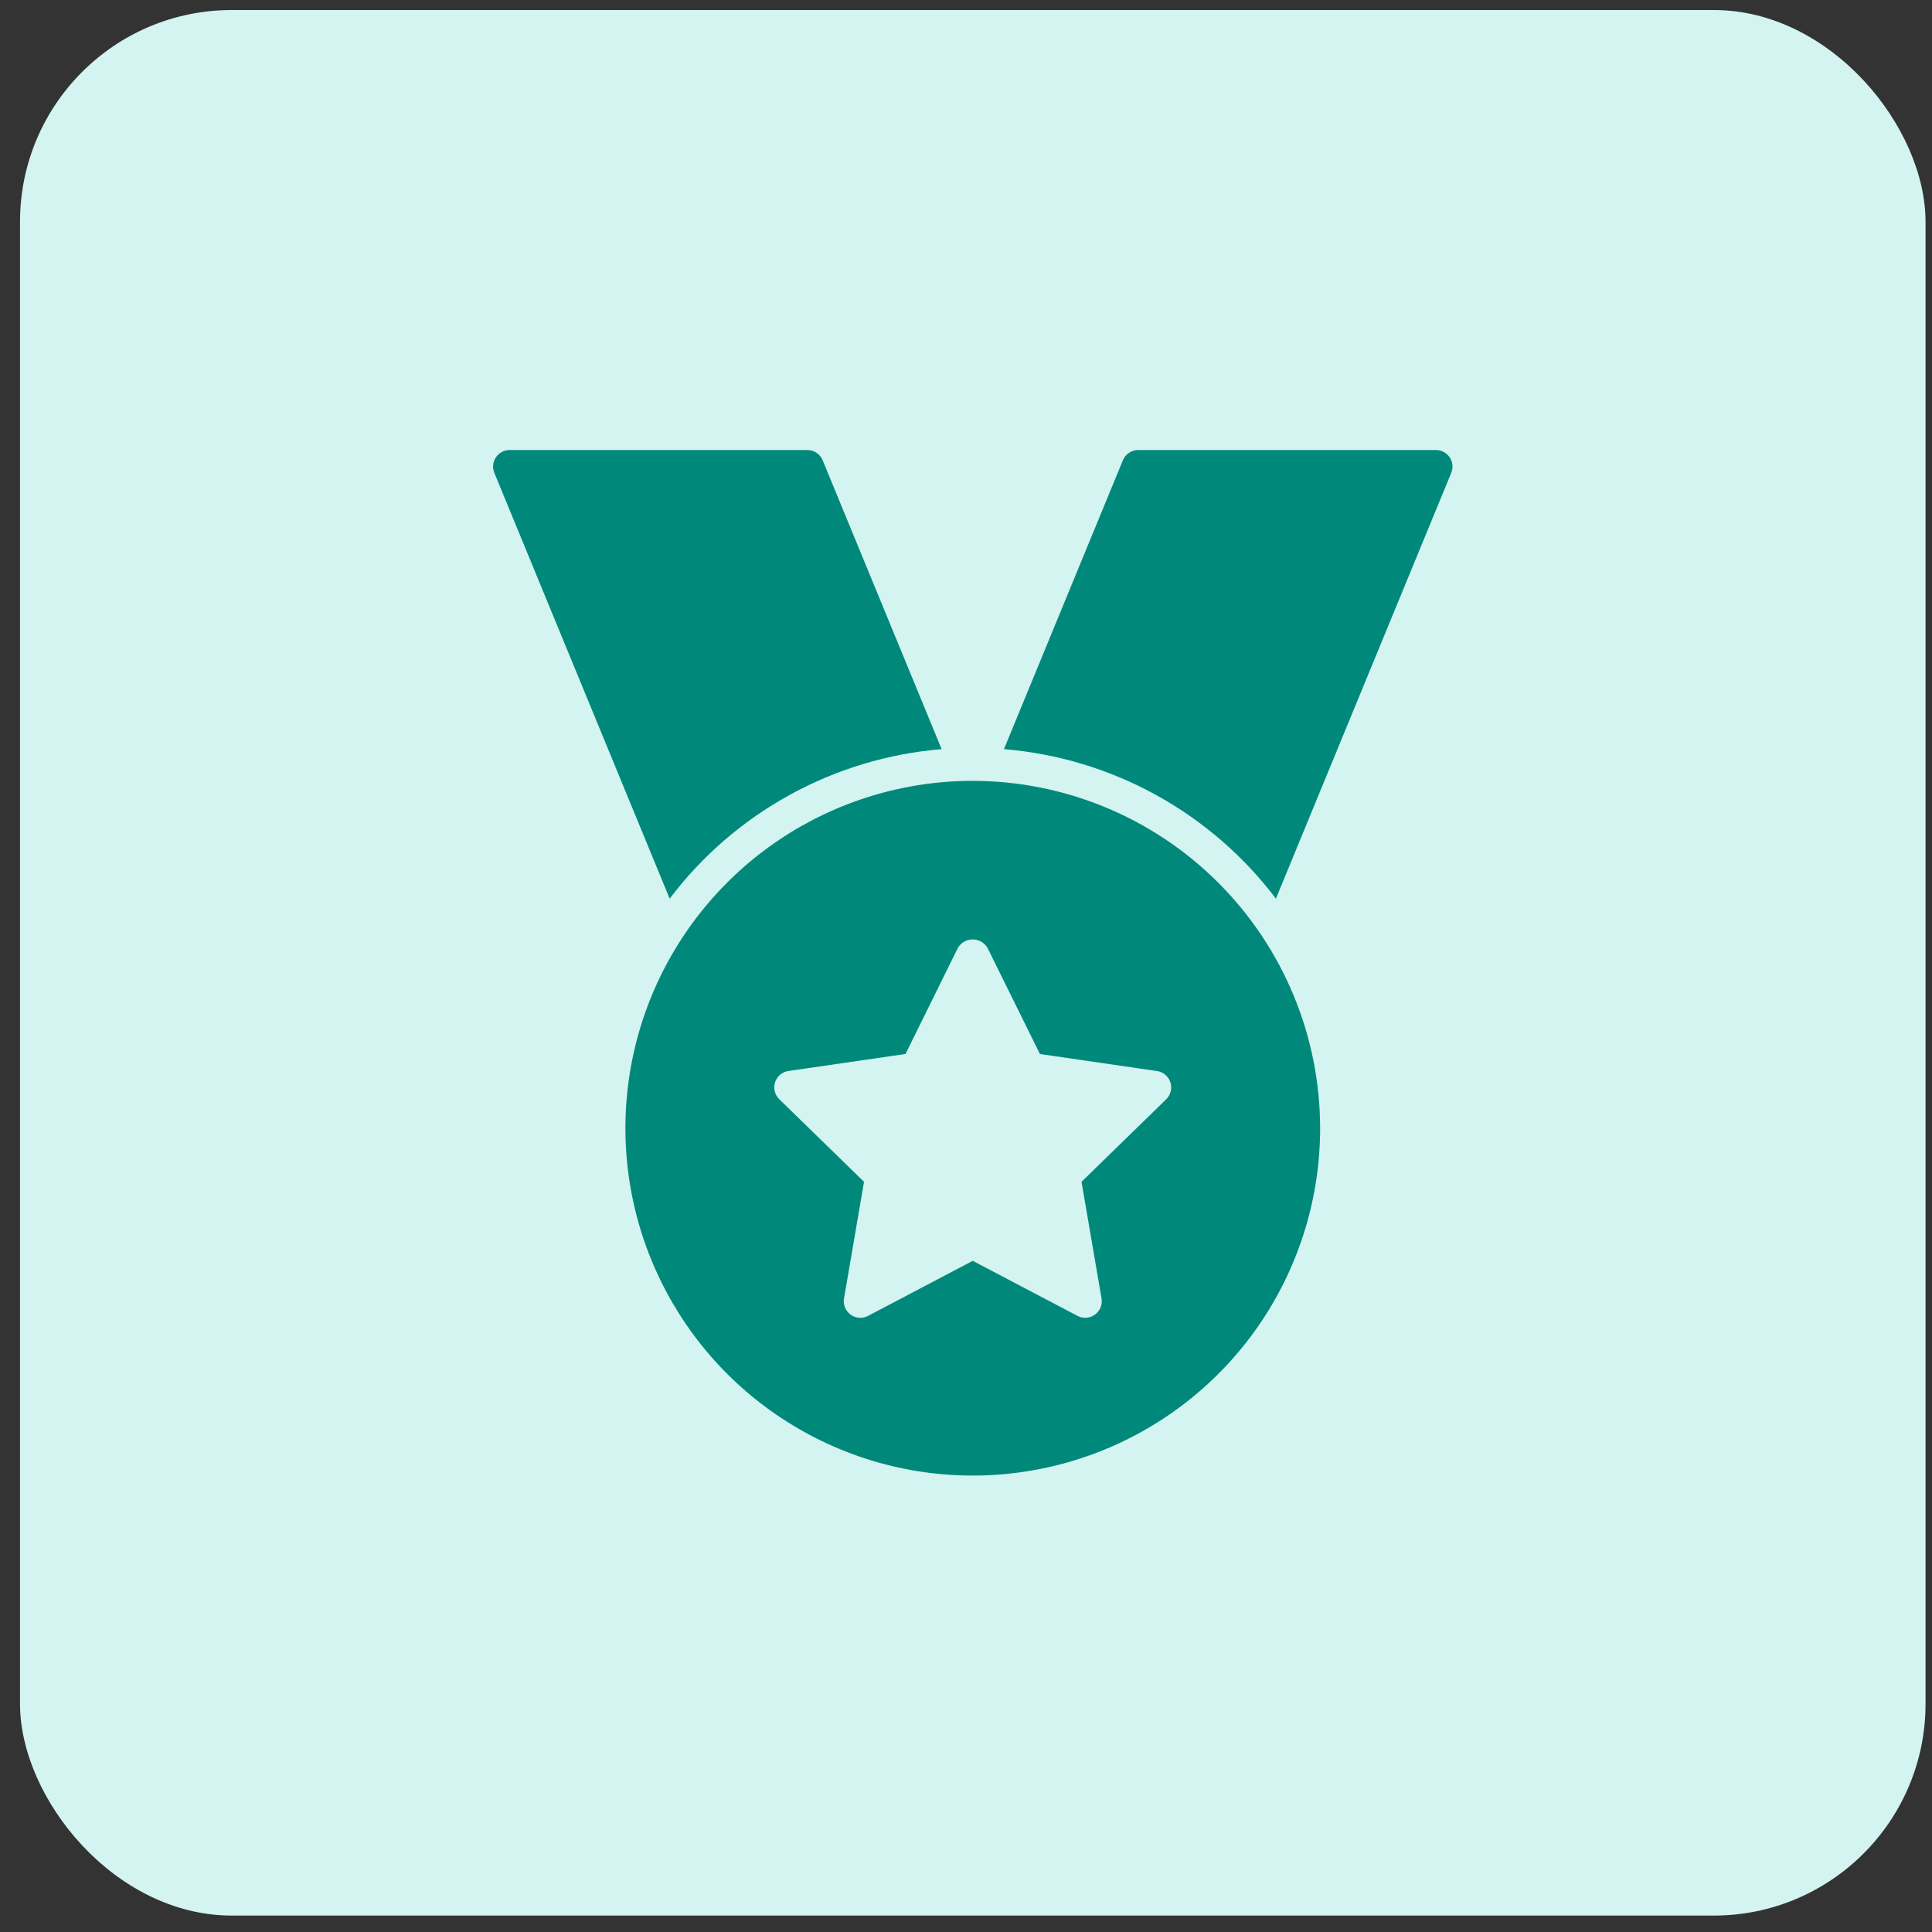
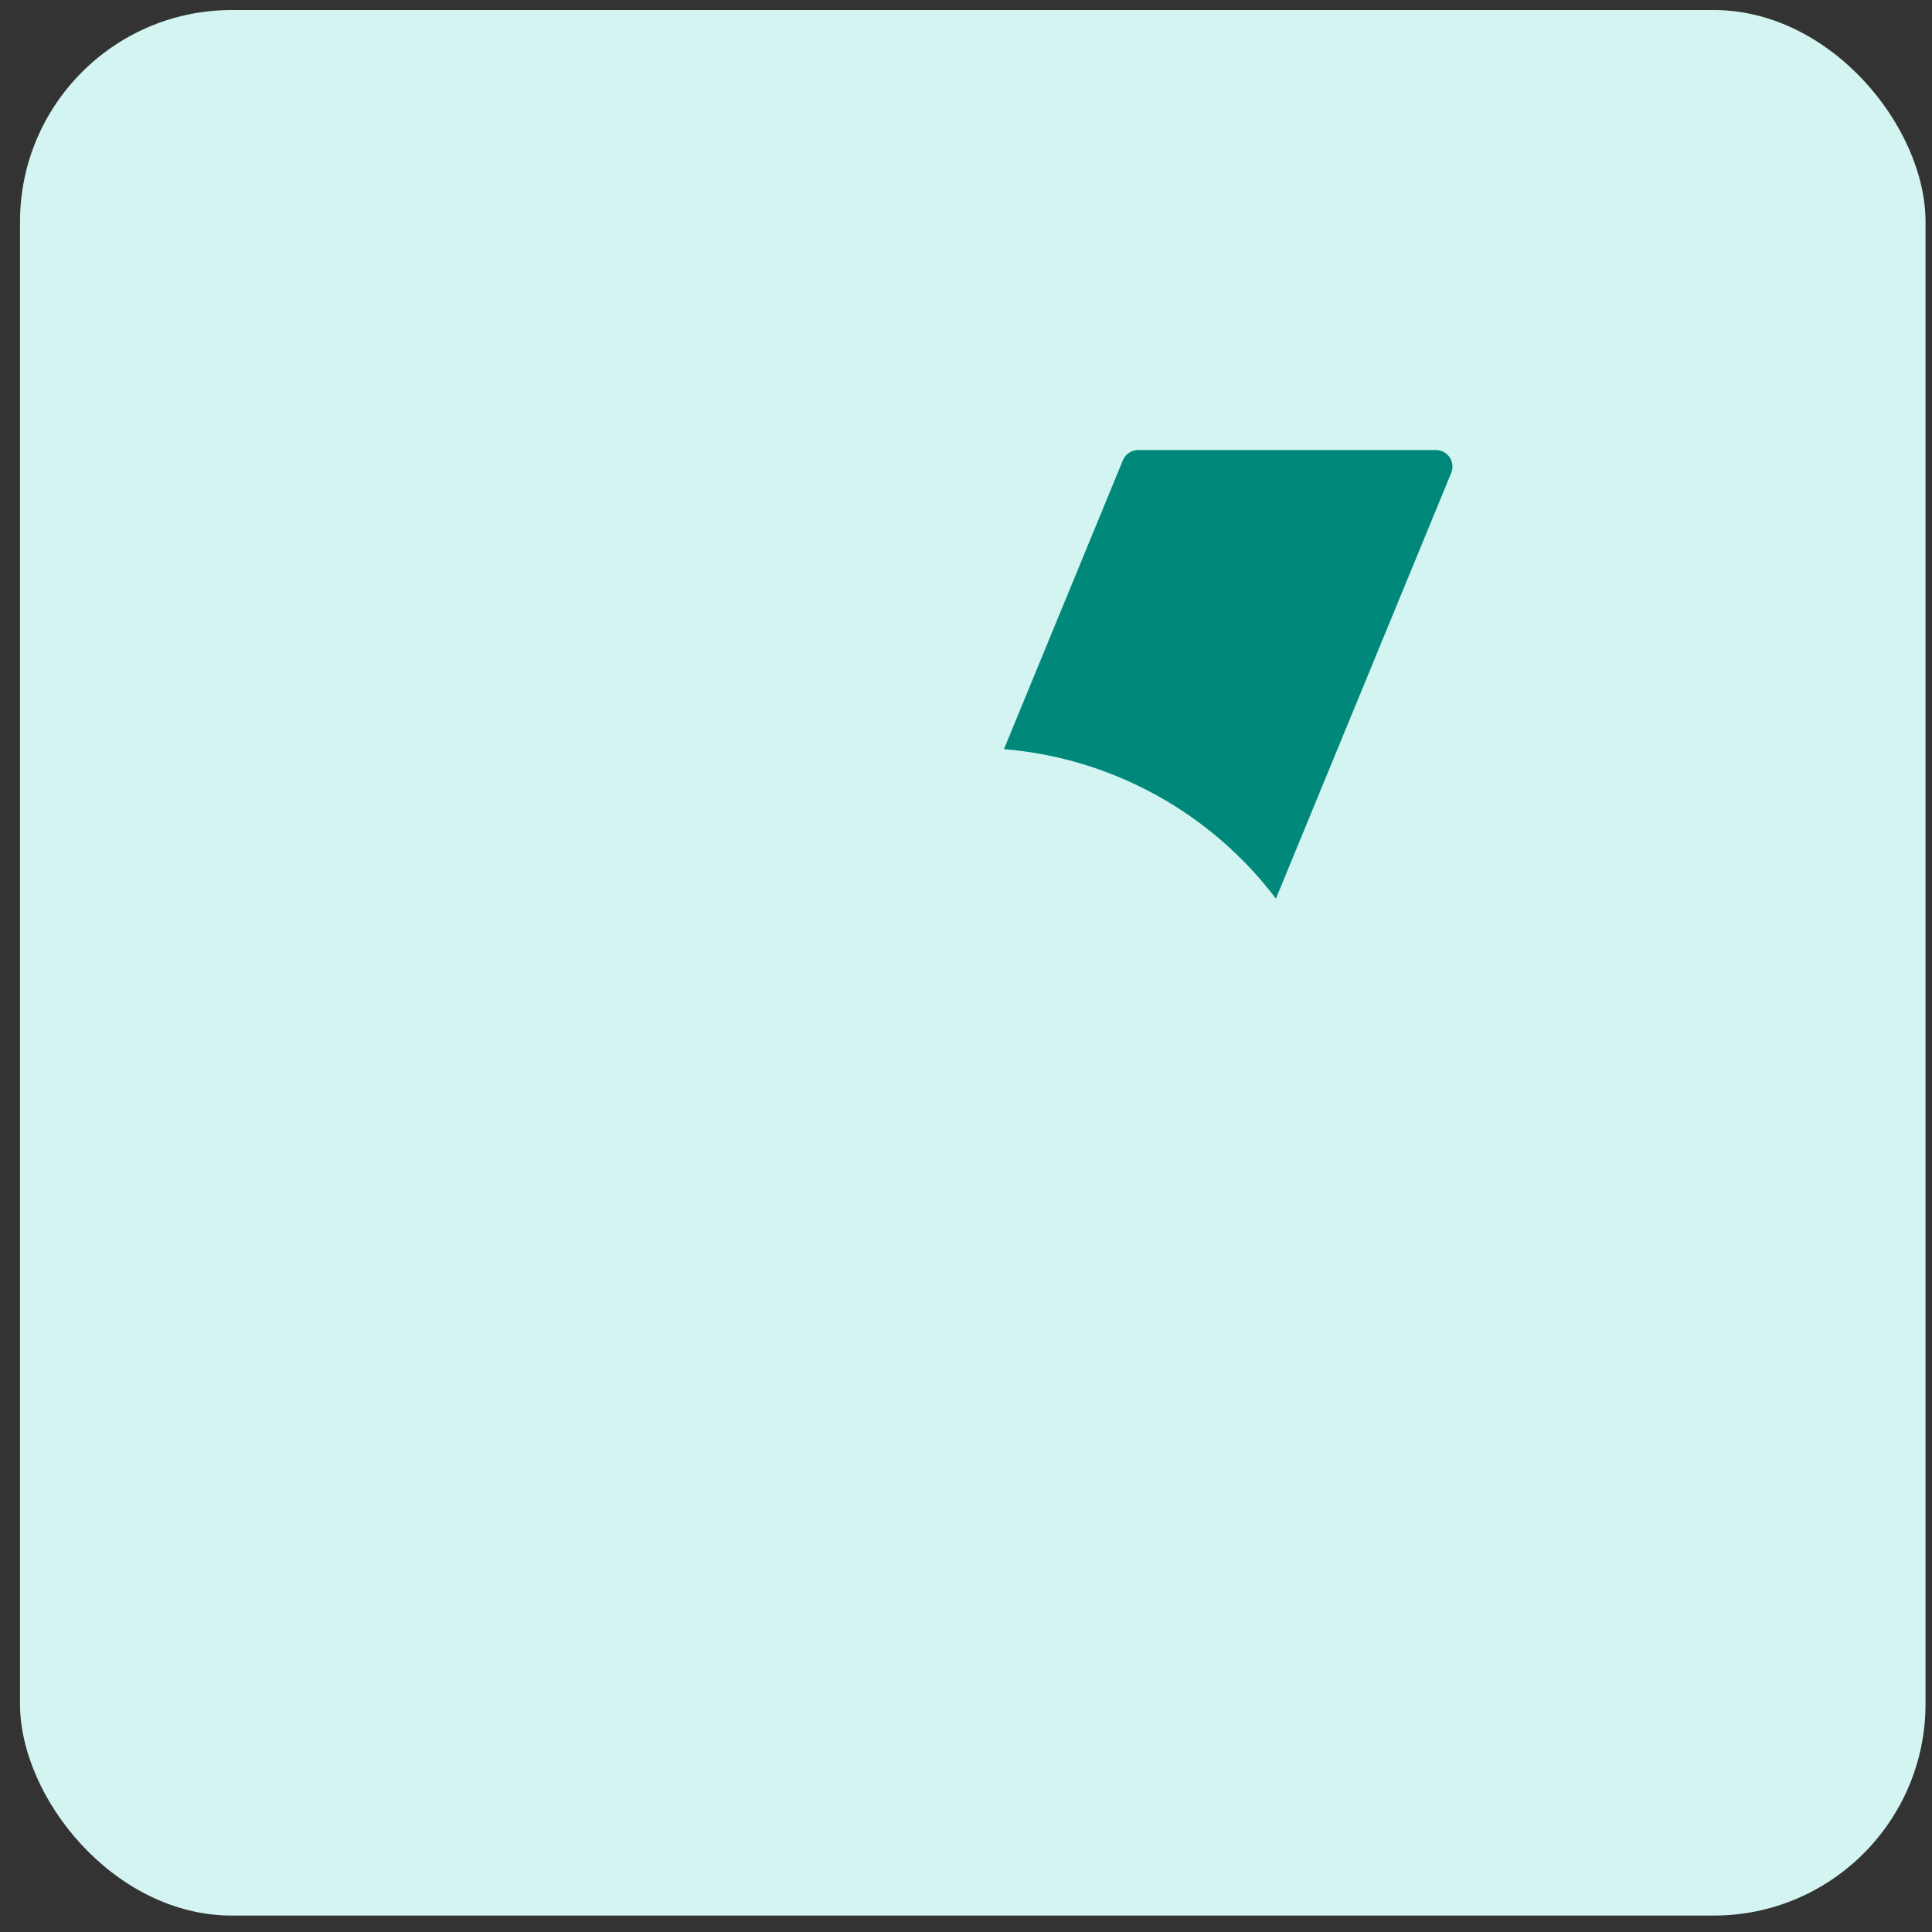
<svg xmlns="http://www.w3.org/2000/svg" width="73" height="73" viewBox="0 0 73 73" fill="none">
  <rect x="0" y="0" width="73" height="73" fill="#333333" stroke="none" />
  <rect x="0.756" y="0.379" width="72" height="72" rx="8" fill="#D3F4F1" />
-   <path d="M36.756 29.504C34.16 29.504 31.622 30.274 29.464 31.716C27.306 33.158 25.623 35.208 24.63 37.606C23.637 40.005 23.377 42.644 23.883 45.19C24.39 47.736 25.64 50.074 27.475 51.91C29.311 53.745 31.649 54.995 34.195 55.502C36.741 56.008 39.38 55.748 41.779 54.755C44.177 53.761 46.227 52.079 47.669 49.921C49.111 47.762 49.881 45.225 49.881 42.629C49.877 39.149 48.493 35.813 46.032 33.352C43.572 30.892 40.236 29.508 36.756 29.504ZM44.068 41.533L40.865 44.654L41.621 49.062C41.641 49.177 41.628 49.295 41.584 49.403C41.54 49.511 41.467 49.604 41.372 49.673C41.278 49.741 41.166 49.782 41.05 49.791C40.934 49.799 40.818 49.775 40.715 49.721L36.756 47.64L32.797 49.721C32.694 49.775 32.578 49.799 32.461 49.791C32.345 49.782 32.234 49.741 32.139 49.673C32.045 49.604 31.972 49.511 31.928 49.403C31.884 49.295 31.871 49.177 31.891 49.062L32.647 44.654L29.443 41.533C29.36 41.451 29.301 41.348 29.273 41.235C29.245 41.122 29.25 41.003 29.286 40.892C29.322 40.782 29.388 40.683 29.477 40.608C29.566 40.533 29.674 40.484 29.79 40.467L34.215 39.824L36.193 35.816C36.251 35.719 36.333 35.638 36.431 35.582C36.529 35.525 36.64 35.496 36.753 35.496C36.867 35.496 36.978 35.525 37.076 35.582C37.174 35.638 37.256 35.719 37.313 35.816L39.293 39.826L43.718 40.469C43.834 40.486 43.942 40.535 44.031 40.61C44.12 40.685 44.186 40.784 44.222 40.895C44.258 41.006 44.263 41.124 44.235 41.237C44.207 41.351 44.148 41.454 44.065 41.535L44.068 41.533Z" fill="#00897B" />
-   <path d="M35.579 28.306L31.084 17.391C31.037 17.276 30.957 17.178 30.854 17.11C30.751 17.041 30.63 17.004 30.506 17.004H19.256C19.153 17.004 19.052 17.029 18.962 17.078C18.871 17.126 18.794 17.196 18.737 17.281C18.679 17.366 18.644 17.465 18.634 17.567C18.624 17.669 18.639 17.772 18.678 17.867L25.303 33.955C26.522 32.343 28.068 31.008 29.838 30.035C31.609 29.061 33.565 28.473 35.579 28.306Z" fill="#00897B" />
  <path d="M54.776 17.281C54.718 17.195 54.641 17.126 54.55 17.077C54.46 17.029 54.359 17.004 54.256 17.004H43.006C42.882 17.004 42.761 17.041 42.658 17.11C42.555 17.178 42.475 17.276 42.428 17.391L37.934 28.306C39.947 28.472 41.903 29.061 43.674 30.034C45.445 31.008 46.99 32.343 48.21 33.955L54.835 17.867C54.874 17.772 54.889 17.669 54.879 17.567C54.868 17.464 54.833 17.366 54.776 17.281Z" fill="#00897B" />
</svg>